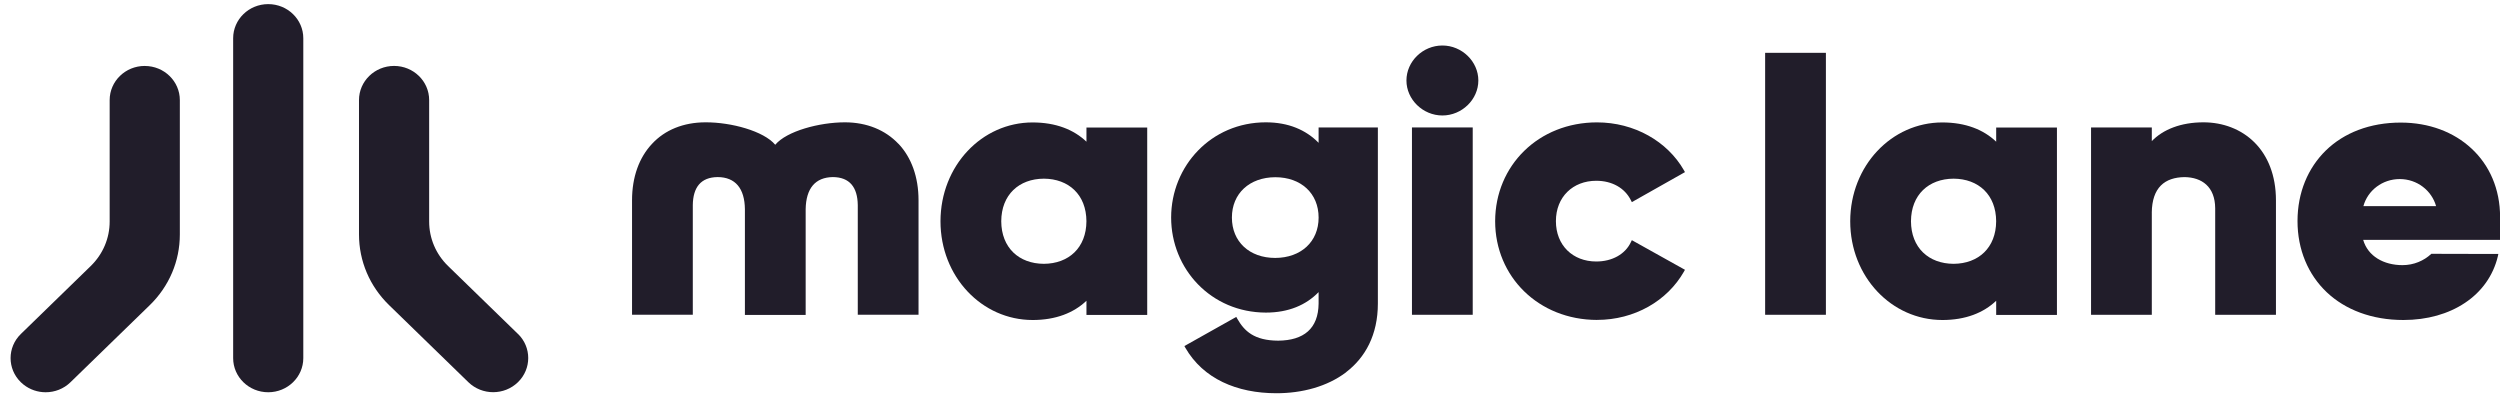
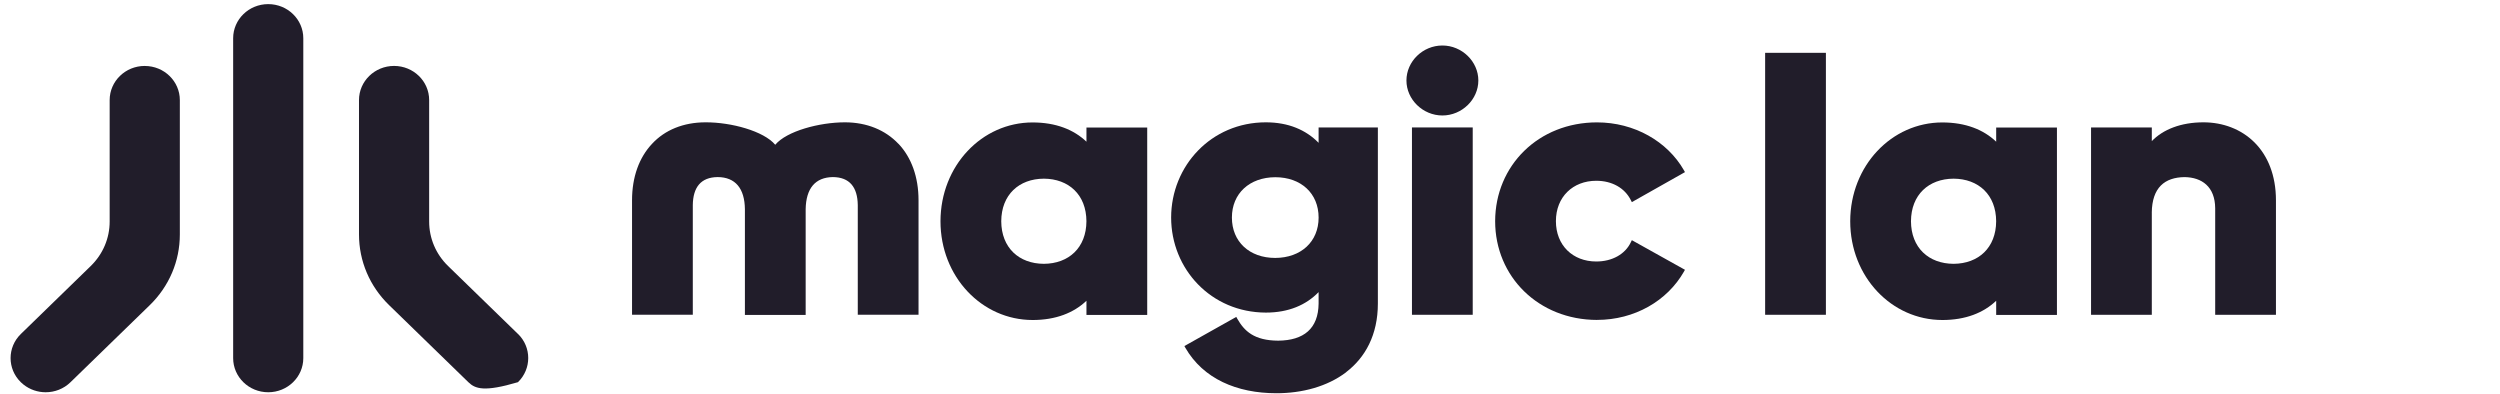
<svg xmlns="http://www.w3.org/2000/svg" width="184" height="29" viewBox="0 0 184 29" fill="none">
  <g id="Magilane-logo 1">
    <g id="Union">
      <path d="M103.514 5.924C103.514 4.525 104.712 3.349 106.16 3.349C107.597 3.349 108.806 4.525 108.806 5.924C108.806 7.323 107.597 8.499 106.16 8.499C104.723 8.499 103.514 7.323 103.514 5.924Z" fill="#211D2A" />
      <path d="M62.185 9.003C63.807 9.003 65.172 9.578 66.122 10.583H66.129C67.079 11.589 67.604 13.025 67.604 14.739V23.166H63.132V15.089C63.113 13.787 62.541 13.041 61.297 13.033C60.006 13.052 59.324 13.859 59.297 15.394V23.177H54.825V15.394C54.807 13.859 54.115 13.041 52.825 13.033C51.58 13.043 51.008 13.787 50.99 15.089V23.166H46.518V14.739C46.518 13.025 47.043 11.589 47.993 10.583C48.933 9.568 50.298 9.003 51.929 9.003C53.821 8.995 56.219 9.65 57.057 10.655C57.897 9.65 60.304 9.003 62.185 9.003Z" fill="#211D2A" />
      <path fill-rule="evenodd" clip-rule="evenodd" d="M79.963 22.136C79.03 23.024 77.711 23.553 75.997 23.553V23.552C72.272 23.552 69.22 20.375 69.22 16.282C69.229 12.189 72.272 9.012 75.997 9.012C77.713 9.012 79.032 9.541 79.963 10.429V9.389H84.435V23.177H79.963V22.136ZM73.692 16.284C73.701 18.232 74.992 19.408 76.827 19.417C78.662 19.407 79.953 18.23 79.961 16.284C79.953 14.335 78.662 13.159 76.827 13.15C74.992 13.16 73.701 14.337 73.692 16.284Z" fill="#211D2A" />
      <path fill-rule="evenodd" clip-rule="evenodd" d="M99.078 27.387C100.479 26.32 101.411 24.649 101.411 22.342V9.38H97.049V10.511C96.118 9.56 94.826 9.003 93.167 9.003C89.146 9.003 86.204 12.207 86.196 16.005C86.196 19.802 89.138 22.997 93.167 23.007C94.837 23.007 96.128 22.451 97.049 21.499V22.344C97.03 24.183 95.961 25.055 94.079 25.073C92.3 25.065 91.58 24.364 91.064 23.458L90.99 23.324L87.172 25.469L87.246 25.603C88.556 27.873 91.026 28.942 93.95 28.942C95.822 28.942 97.686 28.458 99.087 27.389L99.078 27.387ZM93.859 18.984C91.959 18.984 90.668 17.791 90.668 16.014C90.668 14.236 91.967 13.052 93.859 13.043C95.76 13.043 97.05 14.236 97.05 16.014C97.05 17.791 95.751 18.976 93.859 18.984Z" fill="#211D2A" />
      <path d="M103.92 23.168H108.392V9.38H103.92V23.168Z" fill="#211D2A" />
      <path d="M123.939 19.991C122.712 22.144 120.306 23.545 117.539 23.545V23.547C113.243 23.538 110.043 20.37 110.043 16.277C110.052 12.175 113.243 9.007 117.539 9.007C120.288 9.007 122.722 10.406 123.939 12.534L124.013 12.668L120.104 14.876L120.03 14.732C119.586 13.842 118.655 13.305 117.484 13.305C115.77 13.305 114.515 14.489 114.515 16.275C114.515 18.061 115.76 19.246 117.484 19.246C118.657 19.246 119.615 18.708 120.03 17.828L120.104 17.676L124.013 19.857L123.939 19.991Z" fill="#211D2A" />
      <path d="M129.914 23.168H134.386V3.888H129.914V23.168Z" fill="#211D2A" />
      <path fill-rule="evenodd" clip-rule="evenodd" d="M146.919 22.136C145.986 23.024 144.668 23.553 142.953 23.553V23.552C139.228 23.552 136.176 20.375 136.176 16.282C136.185 12.189 139.228 9.012 142.953 9.012C144.669 9.012 145.988 9.541 146.919 10.429V9.389H151.391V23.177H146.919V22.136ZM140.648 16.284C140.657 18.232 141.948 19.408 143.783 19.417C145.618 19.407 146.909 18.23 146.917 16.284C146.909 14.335 145.618 13.159 143.783 13.15C141.948 13.16 140.657 14.337 140.648 16.284Z" fill="#211D2A" />
      <path d="M158.371 15.655C158.39 13.797 159.33 13.052 160.788 13.035C162.051 13.053 163.029 13.735 163.038 15.332V23.168H167.51V14.74C167.51 12.891 166.9 11.446 165.924 10.476C164.948 9.506 163.609 9.003 162.172 9.003C160.512 9.003 159.194 9.533 158.373 10.386V9.38H153.901V23.168H158.373V15.655H158.371Z" fill="#211D2A" />
-       <path fill-rule="evenodd" clip-rule="evenodd" d="M184.007 15.987V17.647H184.01L183.991 17.656H173.93C174.28 18.859 175.441 19.514 176.825 19.514C177.655 19.514 178.402 19.191 178.946 18.68C178.974 18.688 183.879 18.688 183.879 18.688L183.843 18.859C183.501 20.295 182.643 21.479 181.427 22.287C180.21 23.103 178.65 23.552 176.889 23.552C174.565 23.552 172.61 22.798 171.245 21.506C169.88 20.214 169.097 18.373 169.097 16.273C169.097 14.174 169.863 12.36 171.19 11.068C172.517 9.776 174.426 9.022 176.695 9.022C178.771 9.022 180.595 9.712 181.905 10.934C183.224 12.155 184.007 13.904 184.007 15.987ZM176.621 13.179C175.338 13.179 174.259 14.022 173.946 15.171H179.296C178.972 14.023 177.903 13.179 176.621 13.179Z" fill="#211D2A" />
    </g>
    <g id="Union_2">
      <path d="M19.741 0.303C18.316 0.303 17.16 1.429 17.16 2.816V26.357C17.16 27.744 18.316 28.87 19.741 28.87C21.167 28.87 22.323 27.744 22.323 26.357V2.816C22.323 1.429 21.167 0.303 19.741 0.303Z" fill="#211D2A" />
      <path d="M10.653 4.853C9.228 4.853 8.071 5.979 8.071 7.367V16.304C8.071 17.542 7.575 18.705 6.677 19.581L1.537 24.579C0.528 25.559 0.526 27.151 1.535 28.133C1.599 28.195 1.664 28.252 1.731 28.305C2.205 28.682 2.783 28.87 3.361 28.87C4.022 28.87 4.682 28.625 5.186 28.134L11.018 22.465C12.448 21.074 13.236 19.224 13.236 17.257V7.368C13.236 5.981 12.08 4.855 10.655 4.855L10.653 4.853Z" fill="#211D2A" />
-       <path d="M32.978 19.578L38.12 24.577L38.122 24.574C39.13 25.554 39.13 27.146 38.123 28.128C37.619 28.619 36.958 28.865 36.297 28.865C35.636 28.865 34.977 28.619 34.472 28.13L28.641 22.461C27.21 21.071 26.422 19.221 26.422 17.254V7.365C26.422 5.978 27.579 4.852 29.004 4.852C30.429 4.852 31.586 5.978 31.586 7.365V16.302C31.586 17.54 32.08 18.703 32.978 19.578Z" fill="#211D2A" />
+       <path d="M32.978 19.578L38.12 24.577L38.122 24.574C39.13 25.554 39.13 27.146 38.123 28.128C35.636 28.865 34.977 28.619 34.472 28.13L28.641 22.461C27.21 21.071 26.422 19.221 26.422 17.254V7.365C26.422 5.978 27.579 4.852 29.004 4.852C30.429 4.852 31.586 5.978 31.586 7.365V16.302C31.586 17.54 32.08 18.703 32.978 19.578Z" fill="#211D2A" />
    </g>
  </g>
</svg>